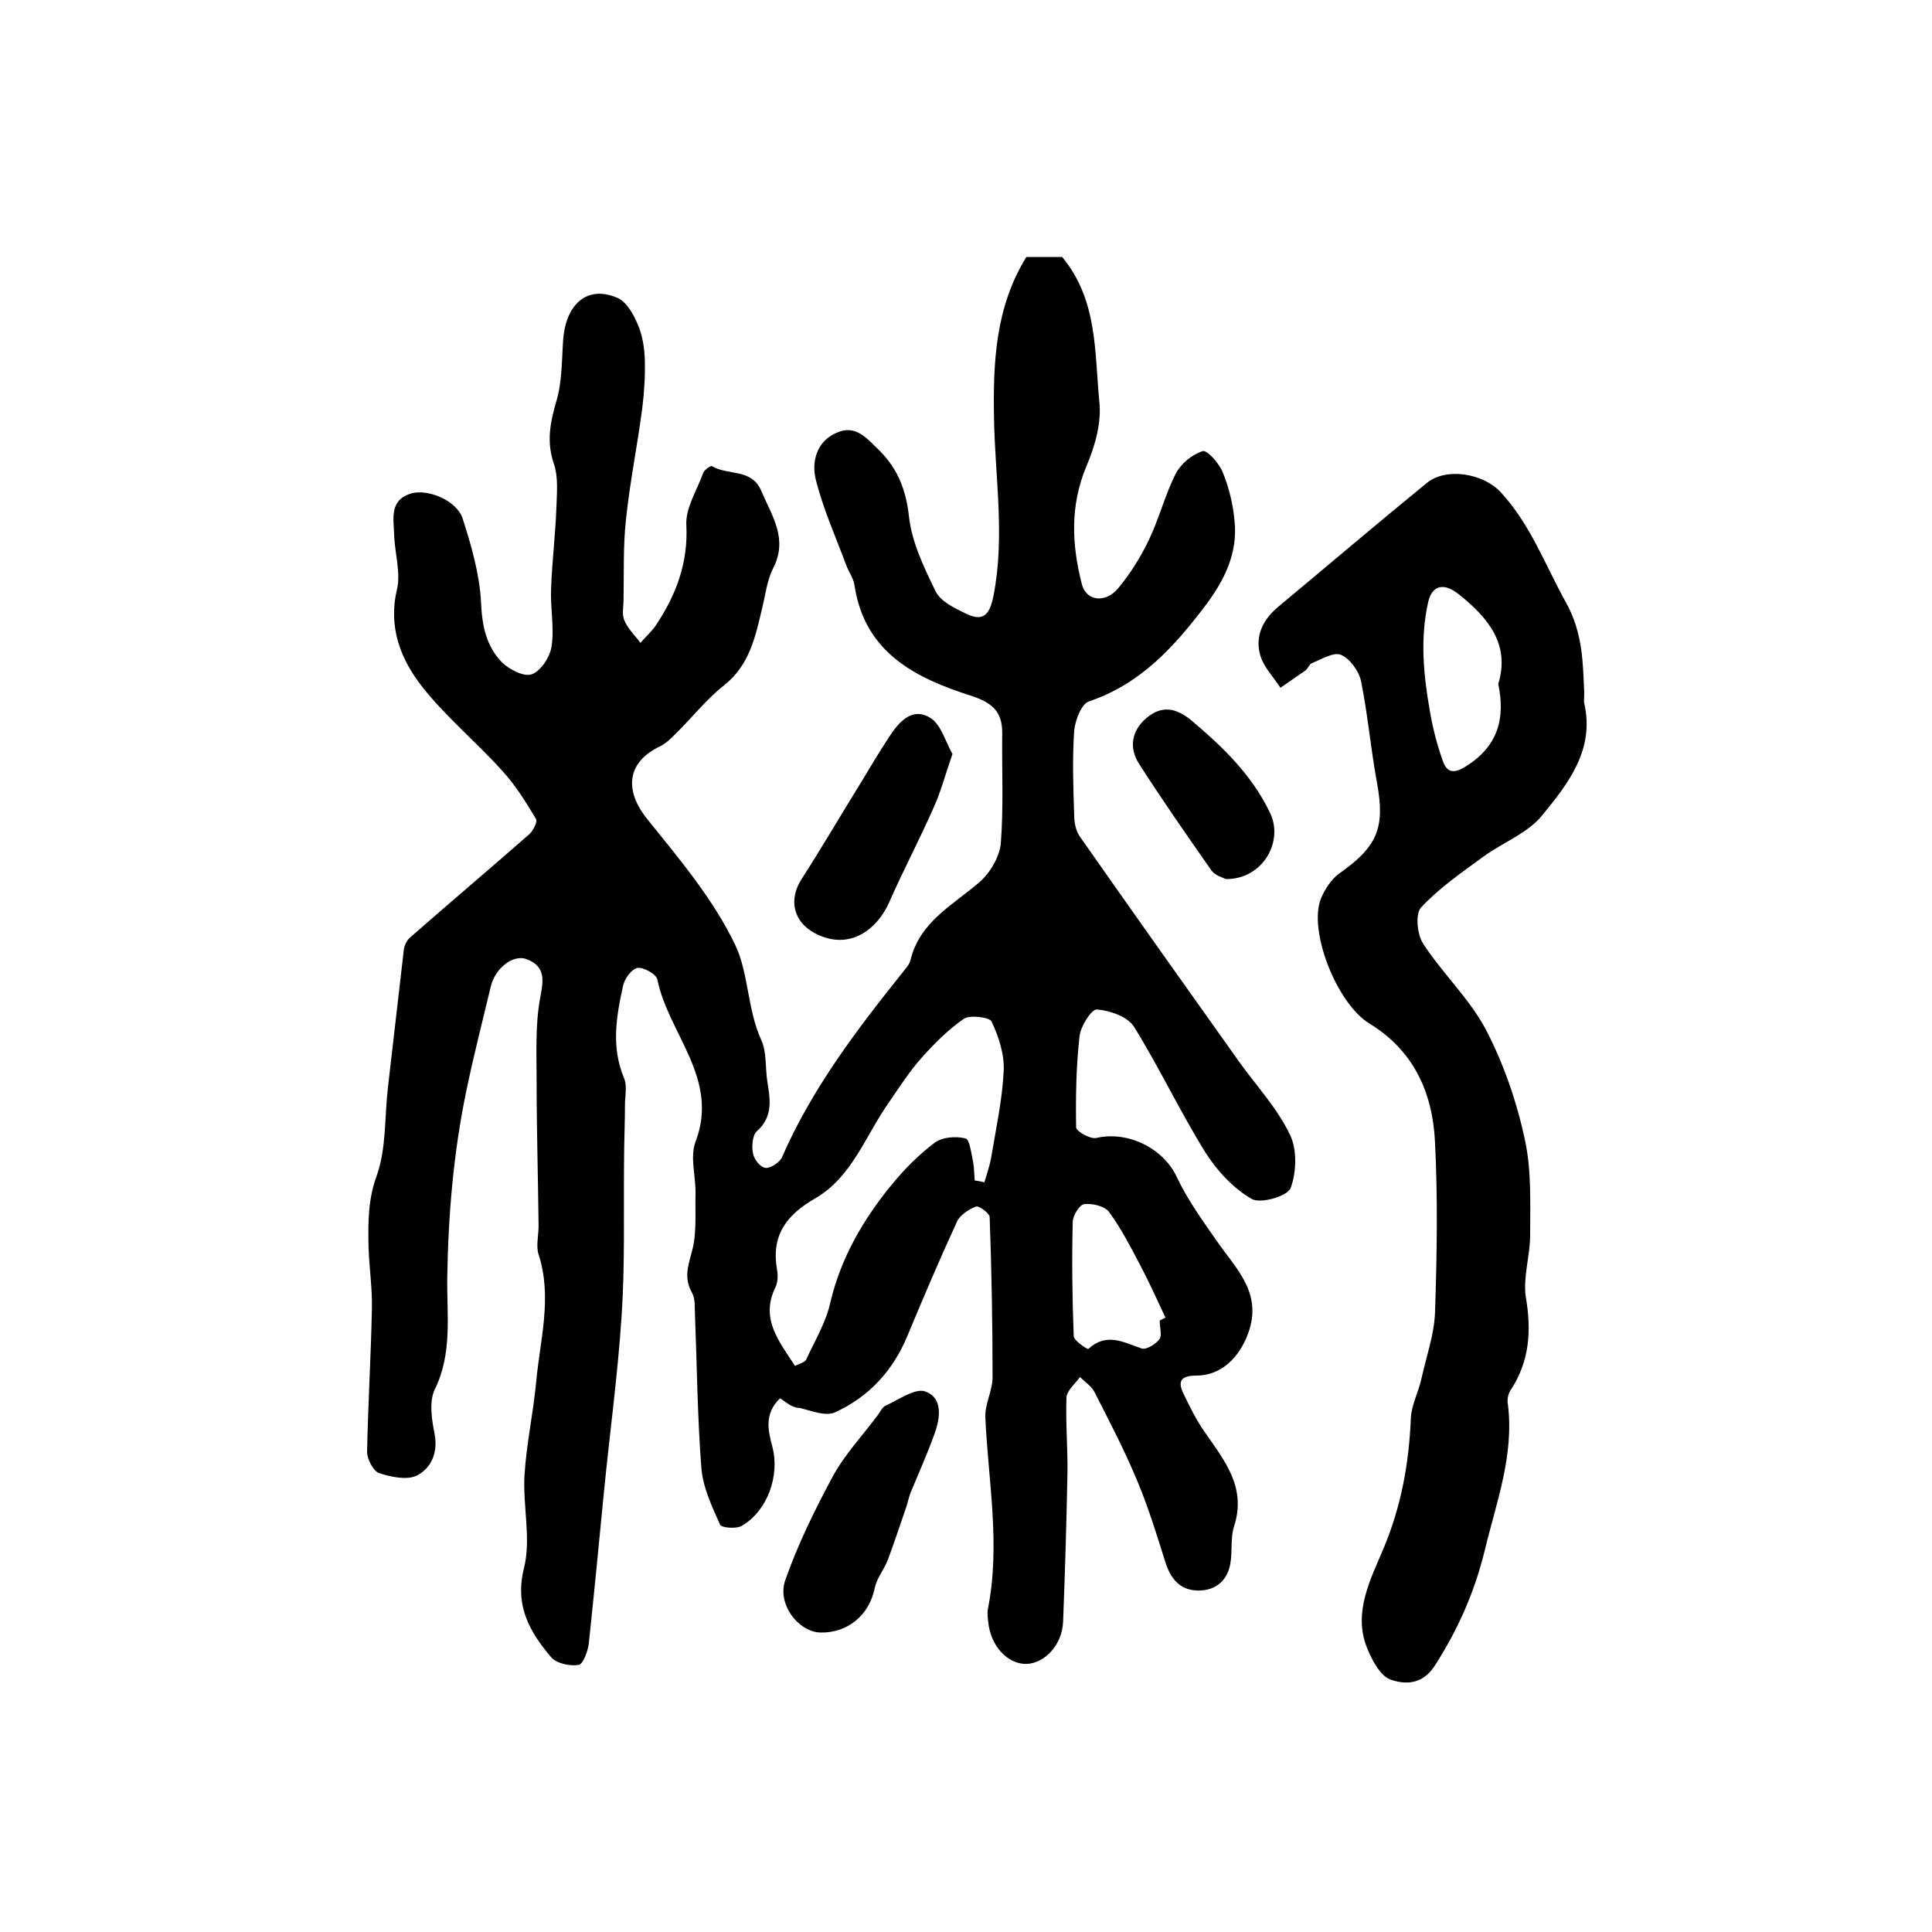
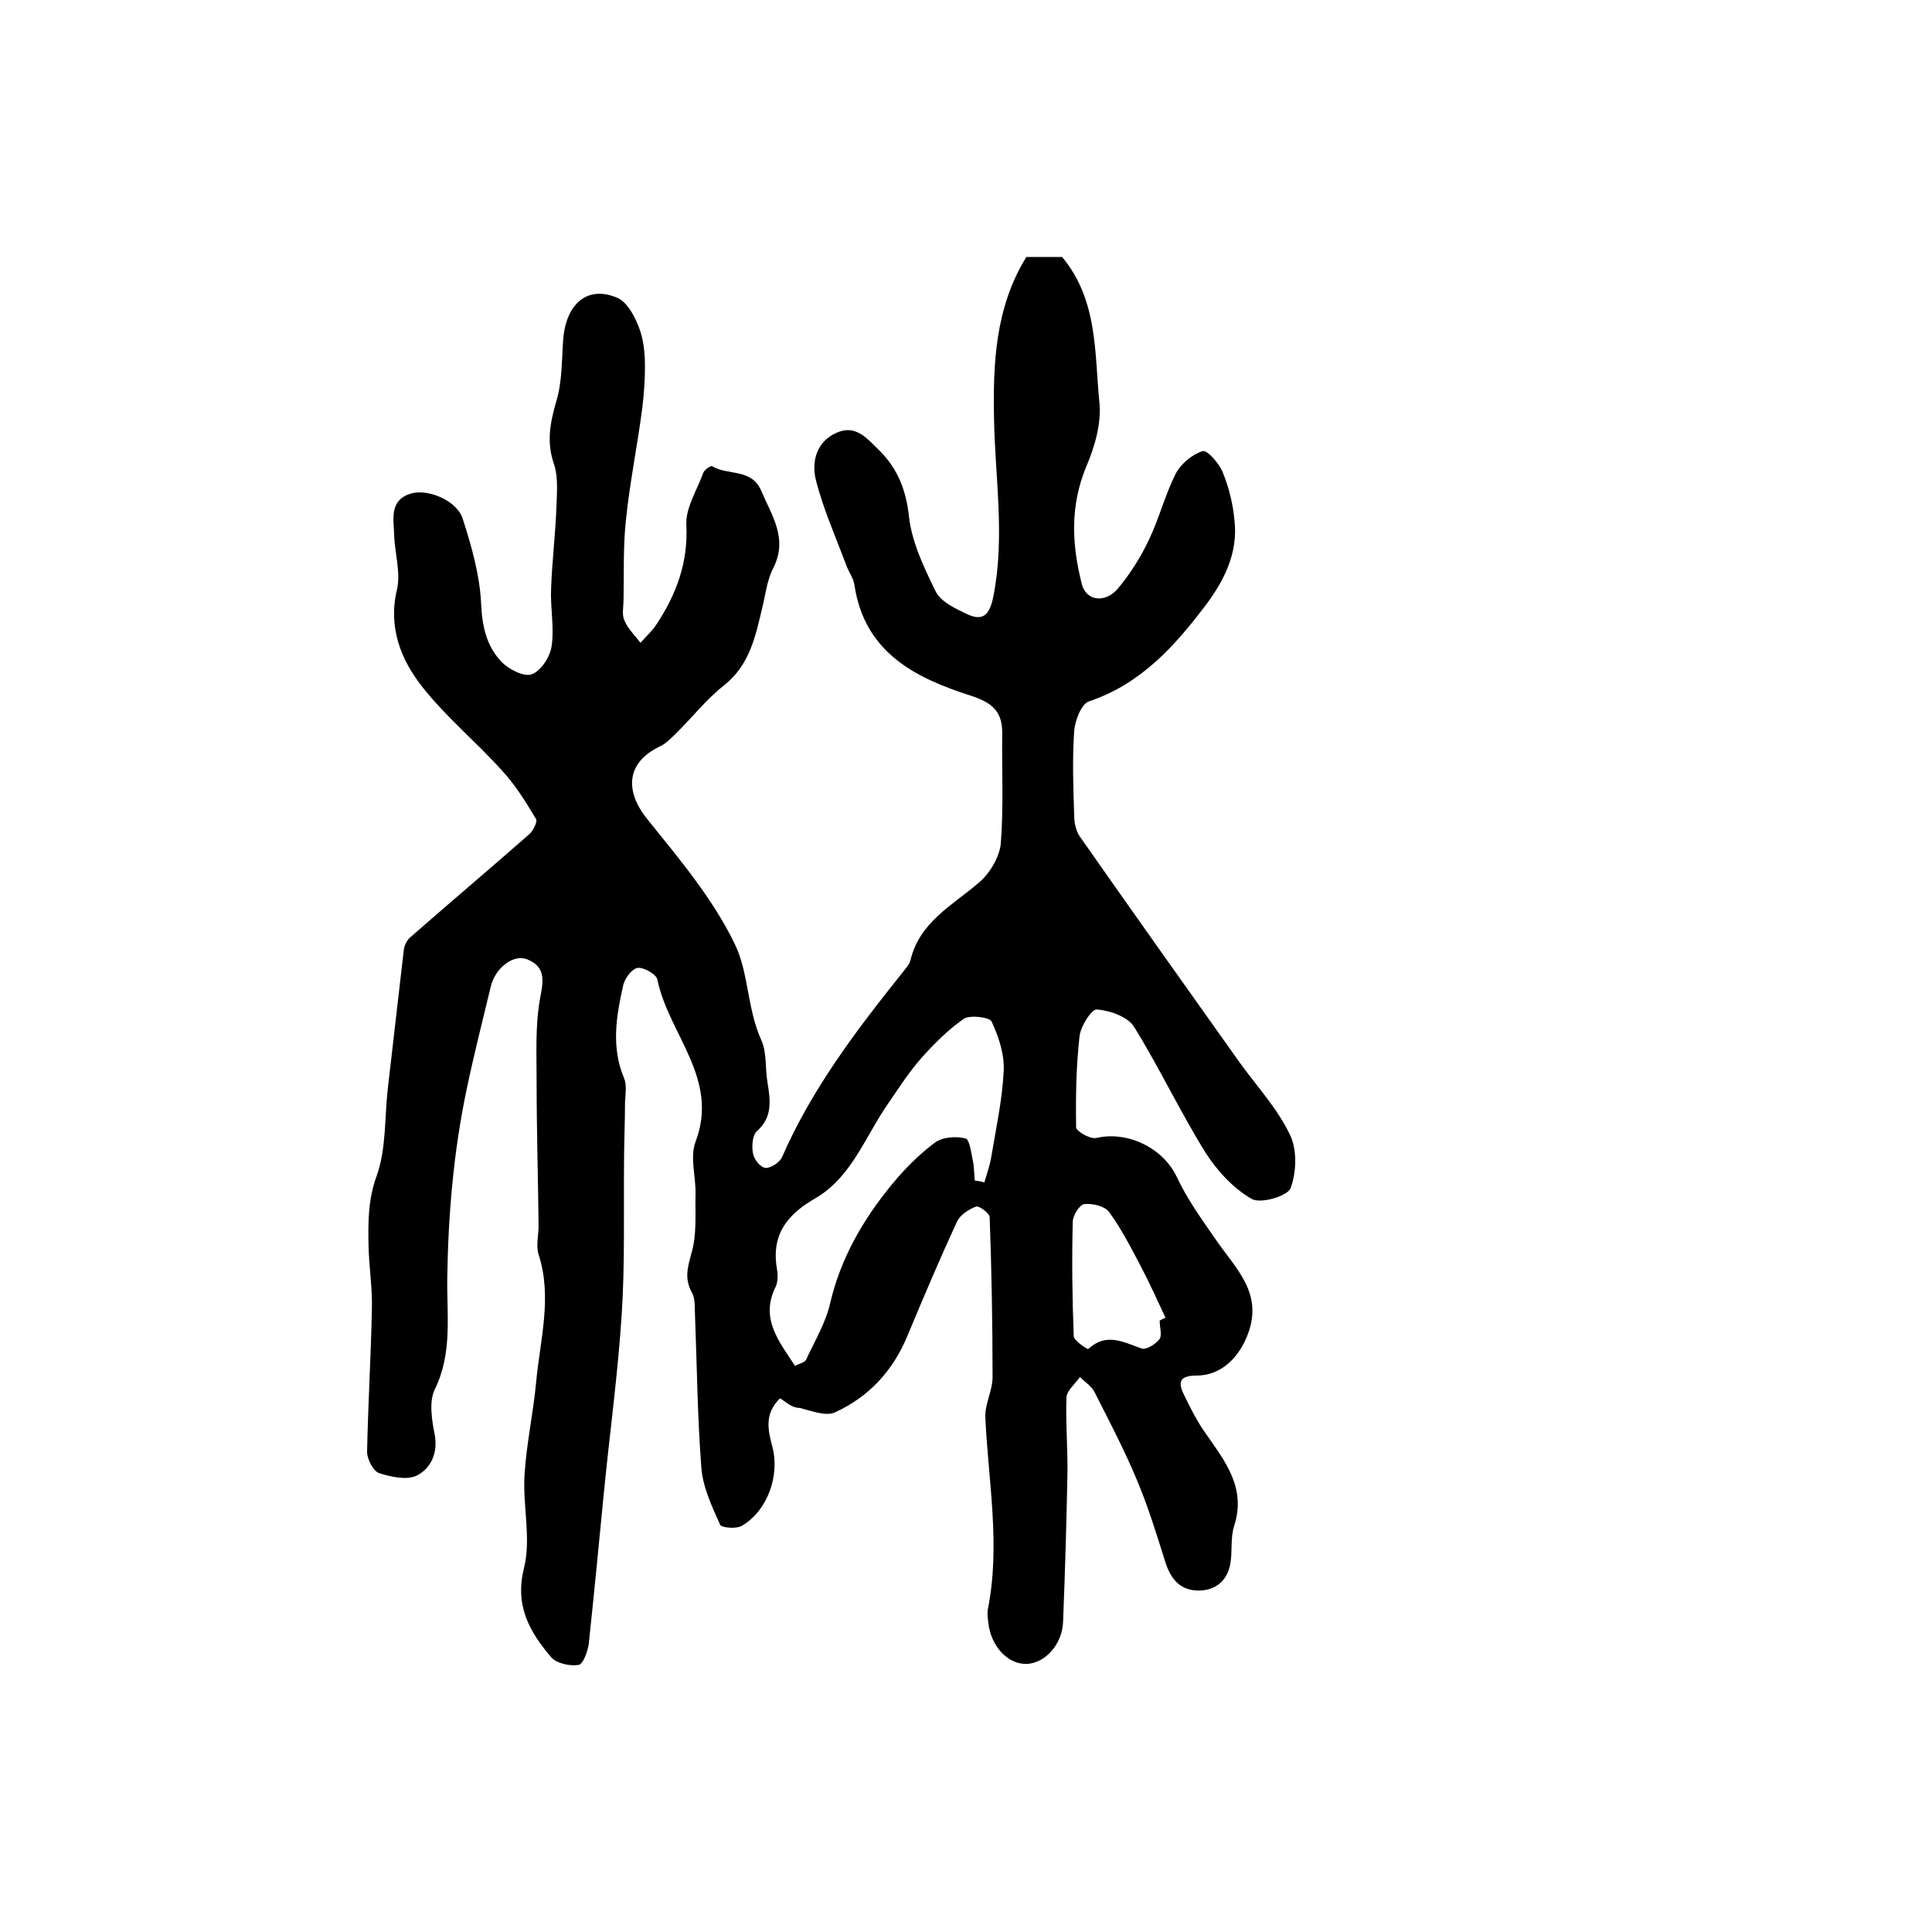
<svg xmlns="http://www.w3.org/2000/svg" version="1.1" id="图层_1" x="0px" y="0px" viewBox="0 0 400 400" style="enable-background:new 0 0 400 400;" xml:space="preserve">
  <style type="text/css">
	.st0{fill:#FFFFFF;}
</style>
  <g>
    <path d="M161.5,289.5c-3.3,3.2-2.5,6.6-1.6,10c1.6,6-1,13.3-6.3,16.4c-1.2,0.7-4.2,0.4-4.5-0.2c-1.7-3.8-3.6-7.8-3.9-11.9   c-0.8-10.4-0.9-20.9-1.3-31.3c-0.1-1.6,0.1-3.5-0.6-4.8c-1.7-3-0.9-5.4-0.1-8.4c1.1-3.8,0.7-8,0.8-12c0.1-3.7-1.2-7.7,0-10.9   c5-13.1-5.6-22.3-7.9-33.6c-0.2-1.1-2.9-2.6-4.1-2.4c-1.2,0.2-2.7,2.2-3,3.7c-1.4,6.3-2.5,12.7,0.2,19.1c0.6,1.4,0.3,3.3,0.2,5   c0,4.2-0.2,8.4-0.2,12.6c-0.1,10.5,0.2,21.1-0.5,31.6c-0.8,12.3-2.5,24.6-3.7,36.9c-1,10.3-2,20.7-3.1,31c-0.2,1.6-1.2,4.3-2.1,4.4   c-1.8,0.3-4.6-0.3-5.7-1.6c-4.4-5.2-7.6-10.6-5.6-18.5c1.5-6.1-0.3-12.8,0.1-19.3c0.4-6.4,1.8-12.7,2.4-19.1   c0.8-8.8,3.4-17.6,0.5-26.5c-0.6-1.9,0.1-4.2,0-6.4c-0.1-9.7-0.4-19.5-0.4-29.2c0-5.8-0.3-11.7,0.7-17.3c0.7-3.7,1.3-6.6-2.7-8.2   c-2.8-1.1-6.6,1.8-7.5,5.7c-1.7,7.1-3.5,14.1-5,21.3c-2.7,12.9-3.8,25.8-4,39c-0.1,7.7,1.1,15.6-2.6,23.1c-1.2,2.5-0.6,6.3,0,9.3   c0.7,3.9-0.8,7-3.7,8.5c-2.1,1-5.3,0.3-7.8-0.5c-1.2-0.4-2.5-2.9-2.5-4.4c0.2-9.9,0.8-19.8,1-29.7c0.1-4.3-0.6-8.6-0.7-13   c-0.1-4.9-0.1-9.6,1.7-14.5c2-5.6,1.6-12.1,2.3-18.1c1.1-9.5,2.2-19.1,3.3-28.6c0.1-0.9,0.6-2,1.3-2.6c8.2-7.2,16.5-14.2,24.7-21.4   c0.8-0.7,1.7-2.6,1.4-3.1c-2.1-3.5-4.3-7.1-7.1-10.1c-5.3-5.9-11.5-11-16.4-17.2c-4.5-5.7-7.2-12.4-5.3-20.3   c0.8-3.5-0.5-7.6-0.6-11.4c-0.1-3.2-1-7,3.4-8.4c3.5-1.1,9.6,1.4,10.8,5.2c1.8,5.6,3.5,11.5,3.8,17.4c0.2,4.8,1.1,9,4.3,12.3   c1.5,1.5,4.6,3.1,6.2,2.5c1.9-0.7,3.8-3.6,4.1-5.8c0.6-3.9-0.3-8-0.1-12c0.2-5.6,0.9-11.2,1.1-16.8c0.1-3,0.4-6.2-0.5-8.9   c-1.6-4.6-0.8-8.6,0.5-13.1c1.2-4,1.1-8.5,1.4-12.7c0.6-7.6,5.2-11.3,11.3-8.6c1.8,0.8,3.3,3.4,4.1,5.4c1,2.2,1.4,4.8,1.5,7.2   c0.1,3.3-0.1,6.7-0.5,10c-1,7.8-2.6,15.5-3.4,23.3c-0.6,5.4-0.4,11-0.5,16.5c0,1.5-0.4,3.2,0.2,4.4c0.7,1.7,2.2,3.1,3.3,4.6   c1.1-1.3,2.4-2.4,3.3-3.8c4.1-6.2,6.6-12.8,6.2-20.6c-0.2-3.5,2.2-7.2,3.5-10.8c0.2-0.6,1.5-1.5,1.8-1.4c3.2,2,8.2,0.4,10.2,5.1   c2.2,5.2,5.6,9.9,2.5,16c-1.3,2.5-1.6,5.5-2.3,8.3c-1.4,5.9-2.6,11.8-7.9,16c-3.7,2.9-6.7,6.8-10.1,10.1c-0.9,0.9-1.9,1.9-3.1,2.5   c-7,3.3-7.5,9.2-2.6,15.2c6.6,8.2,13.6,16.5,18.1,25.9c2.8,5.8,2.5,13.3,5.4,19.7c1.2,2.6,0.8,5.9,1.3,8.8   c0.6,3.7,1.1,7.2-2.2,10.1c-0.9,0.8-1.1,3.1-0.8,4.6c0.2,1.2,1.5,2.9,2.6,3c1,0.1,2.9-1.1,3.4-2.2c6.2-14.2,15.4-26.3,25-38.3   c0.6-0.8,1.4-1.6,1.6-2.5c1.9-7.9,8.6-11.3,14.1-16c2.3-1.9,4.3-5.3,4.6-8.1c0.6-7.6,0.2-15.3,0.3-23c0-4.4-2.1-6.2-6.3-7.6   c-11.6-3.7-22.2-8.9-24.3-23c-0.2-1.4-1.2-2.7-1.7-4.1c-2.2-5.9-4.8-11.7-6.3-17.7c-0.9-3.6,0.1-7.9,4.3-9.7c4-1.8,6.3,1.2,8.9,3.7   c3.8,3.8,5.5,8.2,6.1,13.7c0.6,5.3,3.1,10.5,5.5,15.4c1,2.1,3.9,3.5,6.2,4.6c3.6,1.8,5,0.4,5.8-3.7c2.4-12.3,0.3-24.5,0.1-36.7   c-0.2-11.2,0.2-22.9,6.7-33.4c2.5,0,5.2,0,7.4,0c7.4,8.9,6.7,19.7,7.7,29.9c0.5,4.4-0.9,9.3-2.7,13.5c-3.4,8.2-3,16.2-0.9,24.4   c0.9,3.4,4.8,4,7.5,0.8c2.5-3,4.7-6.5,6.4-10.1c2.1-4.4,3.3-9.2,5.5-13.6c1.1-2.1,3.4-4,5.6-4.7c0.9-0.3,3.5,2.6,4.2,4.5   c1.3,3.2,2.1,6.6,2.4,10c0.7,6.6-2.1,12.2-5.9,17.3c-6.5,8.6-13.5,16.4-24.2,20c-1.6,0.5-2.9,3.9-3.1,6.1c-0.4,5.8-0.2,11.7,0,17.5   c0,1.4,0.3,3.1,1.1,4.3c11,15.7,22,31.2,33.1,46.8c3.6,5,7.9,9.6,10.5,15.1c1.5,3.1,1.3,7.8,0.1,11c-0.7,1.7-6.3,3.3-8.1,2.2   c-3.8-2.2-7.2-5.9-9.6-9.7c-5.2-8.4-9.5-17.5-14.7-25.9c-1.3-2.1-5-3.4-7.7-3.6c-1.1-0.1-3.4,3.5-3.6,5.6   c-0.7,6.2-0.8,12.5-0.7,18.8c0,0.8,2.9,2.5,4.2,2.2c6.5-1.5,13.8,2.1,16.6,8c2.2,4.7,5.3,9,8.3,13.3c4,5.8,9.6,10.8,6.5,19.2   c-1.8,4.9-5.5,8.7-10.7,8.7c-3.4,0-3.9,1.3-2.6,3.9c1.3,2.7,2.7,5.5,4.4,7.9c4.1,5.9,8.6,11.4,6,19.4c-0.8,2.5-0.3,5.3-0.8,7.9   c-0.7,3.6-3.3,5.5-6.8,5.4c-3.6-0.1-5.5-2.4-6.6-5.8c-1.8-5.7-3.5-11.3-5.8-16.8c-2.6-6.3-5.8-12.4-8.9-18.5c-0.6-1.2-2-2.1-3-3.1   c-1,1.4-2.7,2.8-2.8,4.2c-0.2,5.3,0.3,10.7,0.2,16c-0.2,10.2-0.5,20.3-0.9,30.5c-0.2,4.7-3.7,8.5-7.5,8.7c-4,0.1-7.5-3.7-8-8.7   c-0.1-0.8-0.2-1.7-0.1-2.5c2.7-13.4,0.1-26.6-0.5-39.9c-0.1-2.7,1.5-5.5,1.5-8.3c0-11-0.2-22.1-0.6-33.1c0-0.8-2.2-2.4-2.8-2.2   c-1.6,0.6-3.4,1.8-4,3.2c-3.6,7.8-6.9,15.6-10.2,23.5c-3,7.3-8,12.7-15,15.9c-1.9,0.9-4.9-0.3-7.3-0.9   C163.9,291.5,162.8,290.3,161.5,289.5z M201.8,244.4c0.7,0.1,1.3,0.2,2,0.4c0.5-1.7,1.1-3.4,1.4-5.1c1-6,2.3-11.9,2.6-17.9   c0.2-3.4-1-7.1-2.5-10.3c-0.4-0.9-4.4-1.4-5.7-0.6c-3.2,2.2-6.1,5.1-8.7,8c-2.6,2.9-4.7,6.2-6.9,9.4c-4.8,6.8-7.6,15.4-15.2,19.8   c-6.1,3.5-9.2,7.8-7.9,14.9c0.2,1.1,0.1,2.5-0.3,3.4c-3.3,6.6,0.7,11.3,4,16.4c0.9-0.5,2-0.7,2.3-1.3c1.8-3.9,4.1-7.7,5-11.8   c2.2-9.3,6.8-17.2,12.7-24.4c2.6-3.2,5.6-6.2,8.9-8.7c1.6-1.2,4.4-1.4,6.4-0.9c0.9,0.2,1.2,3.3,1.6,5   C201.7,242,201.7,243.2,201.8,244.4z M240.1,273.4c0.4-0.2,0.8-0.4,1.2-0.6c-1.7-3.6-3.3-7.2-5.2-10.8c-2-3.8-4-7.7-6.5-11.1   c-0.9-1.2-3.5-1.8-5.1-1.6c-1,0.1-2.4,2.4-2.4,3.7c-0.2,7.9-0.1,15.7,0.2,23.6c0,1,2.9,2.8,3,2.7c3.8-3.5,7.3-1.4,11.1-0.1   c0.9,0.3,2.9-0.9,3.7-2C240.6,276.4,240.1,274.8,240.1,273.4z" />
-     <path d="M328,143.4c0,1.2-0.1,1.8,0,2.2c2.2,9.6-3.3,16.6-8.7,23.2c-3,3.7-8.1,5.6-12.1,8.5c-4.5,3.3-9.2,6.5-13,10.6   c-1.2,1.3-0.8,5.5,0.4,7.4c4,6.2,9.6,11.4,13,17.8c3.7,7.1,6.4,14.9,8.1,22.8c1.4,6.4,1.1,13.2,1.1,19.8c0,4.3-1.5,8.7-0.9,12.8   c1.2,7,0.8,13.4-3.2,19.4c-0.5,0.8-0.7,2-0.5,2.9c1.3,10.6-2.4,20.2-4.8,30.2c-2.1,8.6-5.5,16.3-10.3,23.8c-2.6,4.1-6.3,4-9.3,2.9   c-2.1-0.8-3.8-4.1-4.8-6.6c-2.9-7.3,0.8-14.2,3.4-20.4c3.7-8.8,5.3-17.6,5.7-27c0.1-2.8,1.6-5.5,2.2-8.3c1-4.5,2.6-9,2.8-13.5   c0.4-11.8,0.6-23.7,0-35.5c-0.5-10.2-4.4-18.9-13.6-24.5c-6.7-4.1-12.7-19.2-10-25.9c0.8-1.9,2.1-3.9,3.7-5.1   c8-5.6,9.6-9.5,7.9-18.8c-1.3-7-1.9-14.1-3.3-21c-0.4-2.1-2.3-4.7-4.1-5.5c-1.5-0.7-4.1,0.9-6.1,1.7c-0.5,0.2-0.8,1.1-1.3,1.5   c-1.7,1.2-3.5,2.4-5.2,3.6c-1.4-2.2-3.5-4.3-4.2-6.8c-1.1-4,0.6-7.4,3.9-10.1c10.2-8.5,20.3-17.1,30.6-25.5c4-3.3,11.7-2,15.3,1.9   c6.2,6.7,9.2,15.1,13.5,22.8C327.8,131.2,327.7,137.4,328,143.4z M310.2,141.6c2.5-8.2-2.1-13.7-8.1-18.5c-3.2-2.6-5.6-1.9-6.4,1.5   c-1.7,7.5-1,15,0.3,22.4c0.6,3.6,1.5,7.1,2.7,10.5c0.9,2.6,2.4,2.7,4.9,1.1C310.1,154.5,311.7,148.8,310.2,141.6z" />
-     <path d="M169.9,338c-4.6-0.1-9.1-5.9-7.3-10.9c2.6-7.4,6.1-14.5,9.8-21.4c2.5-4.6,6.2-8.5,9.4-12.8c0.5-0.7,0.9-1.6,1.6-1.9   c2.7-1.2,6.1-3.7,8.2-2.9c3.6,1.3,3.1,5.4,1.9,8.7c-1.5,4.2-3.3,8.2-5,12.3c-0.4,1.1-0.6,2.2-1,3.3c-1.2,3.5-2.4,7.1-3.7,10.6   c-0.8,2-2.3,3.8-2.7,5.8C180,334.3,175.6,338.1,169.9,338z" />
-     <path d="M197.2,156.1c-1.5,4.3-2.4,7.8-3.9,11.1c-2.9,6.6-6.3,13-9.2,19.6c-2.3,5.3-8.1,10.4-15.6,6.3c-4.3-2.4-5.2-6.9-2.6-11   c4.3-6.7,8.4-13.7,12.6-20.5c1.8-3,3.6-6,5.5-8.9c2-3.1,4.7-6.3,8.4-4.2C194.8,149.8,195.7,153.5,197.2,156.1z" />
-     <path d="M253.8,182c-0.6-0.3-2.2-0.7-3-1.8c-5.1-7.3-10.2-14.6-15-22.1c-2.1-3.3-1.5-6.8,1.5-9.4c3.2-2.7,6.1-2.2,9.3,0.4   c6.5,5.5,12.5,11.2,16.3,19.1C265.9,174.2,261.4,182.1,253.8,182z" />
  </g>
</svg>